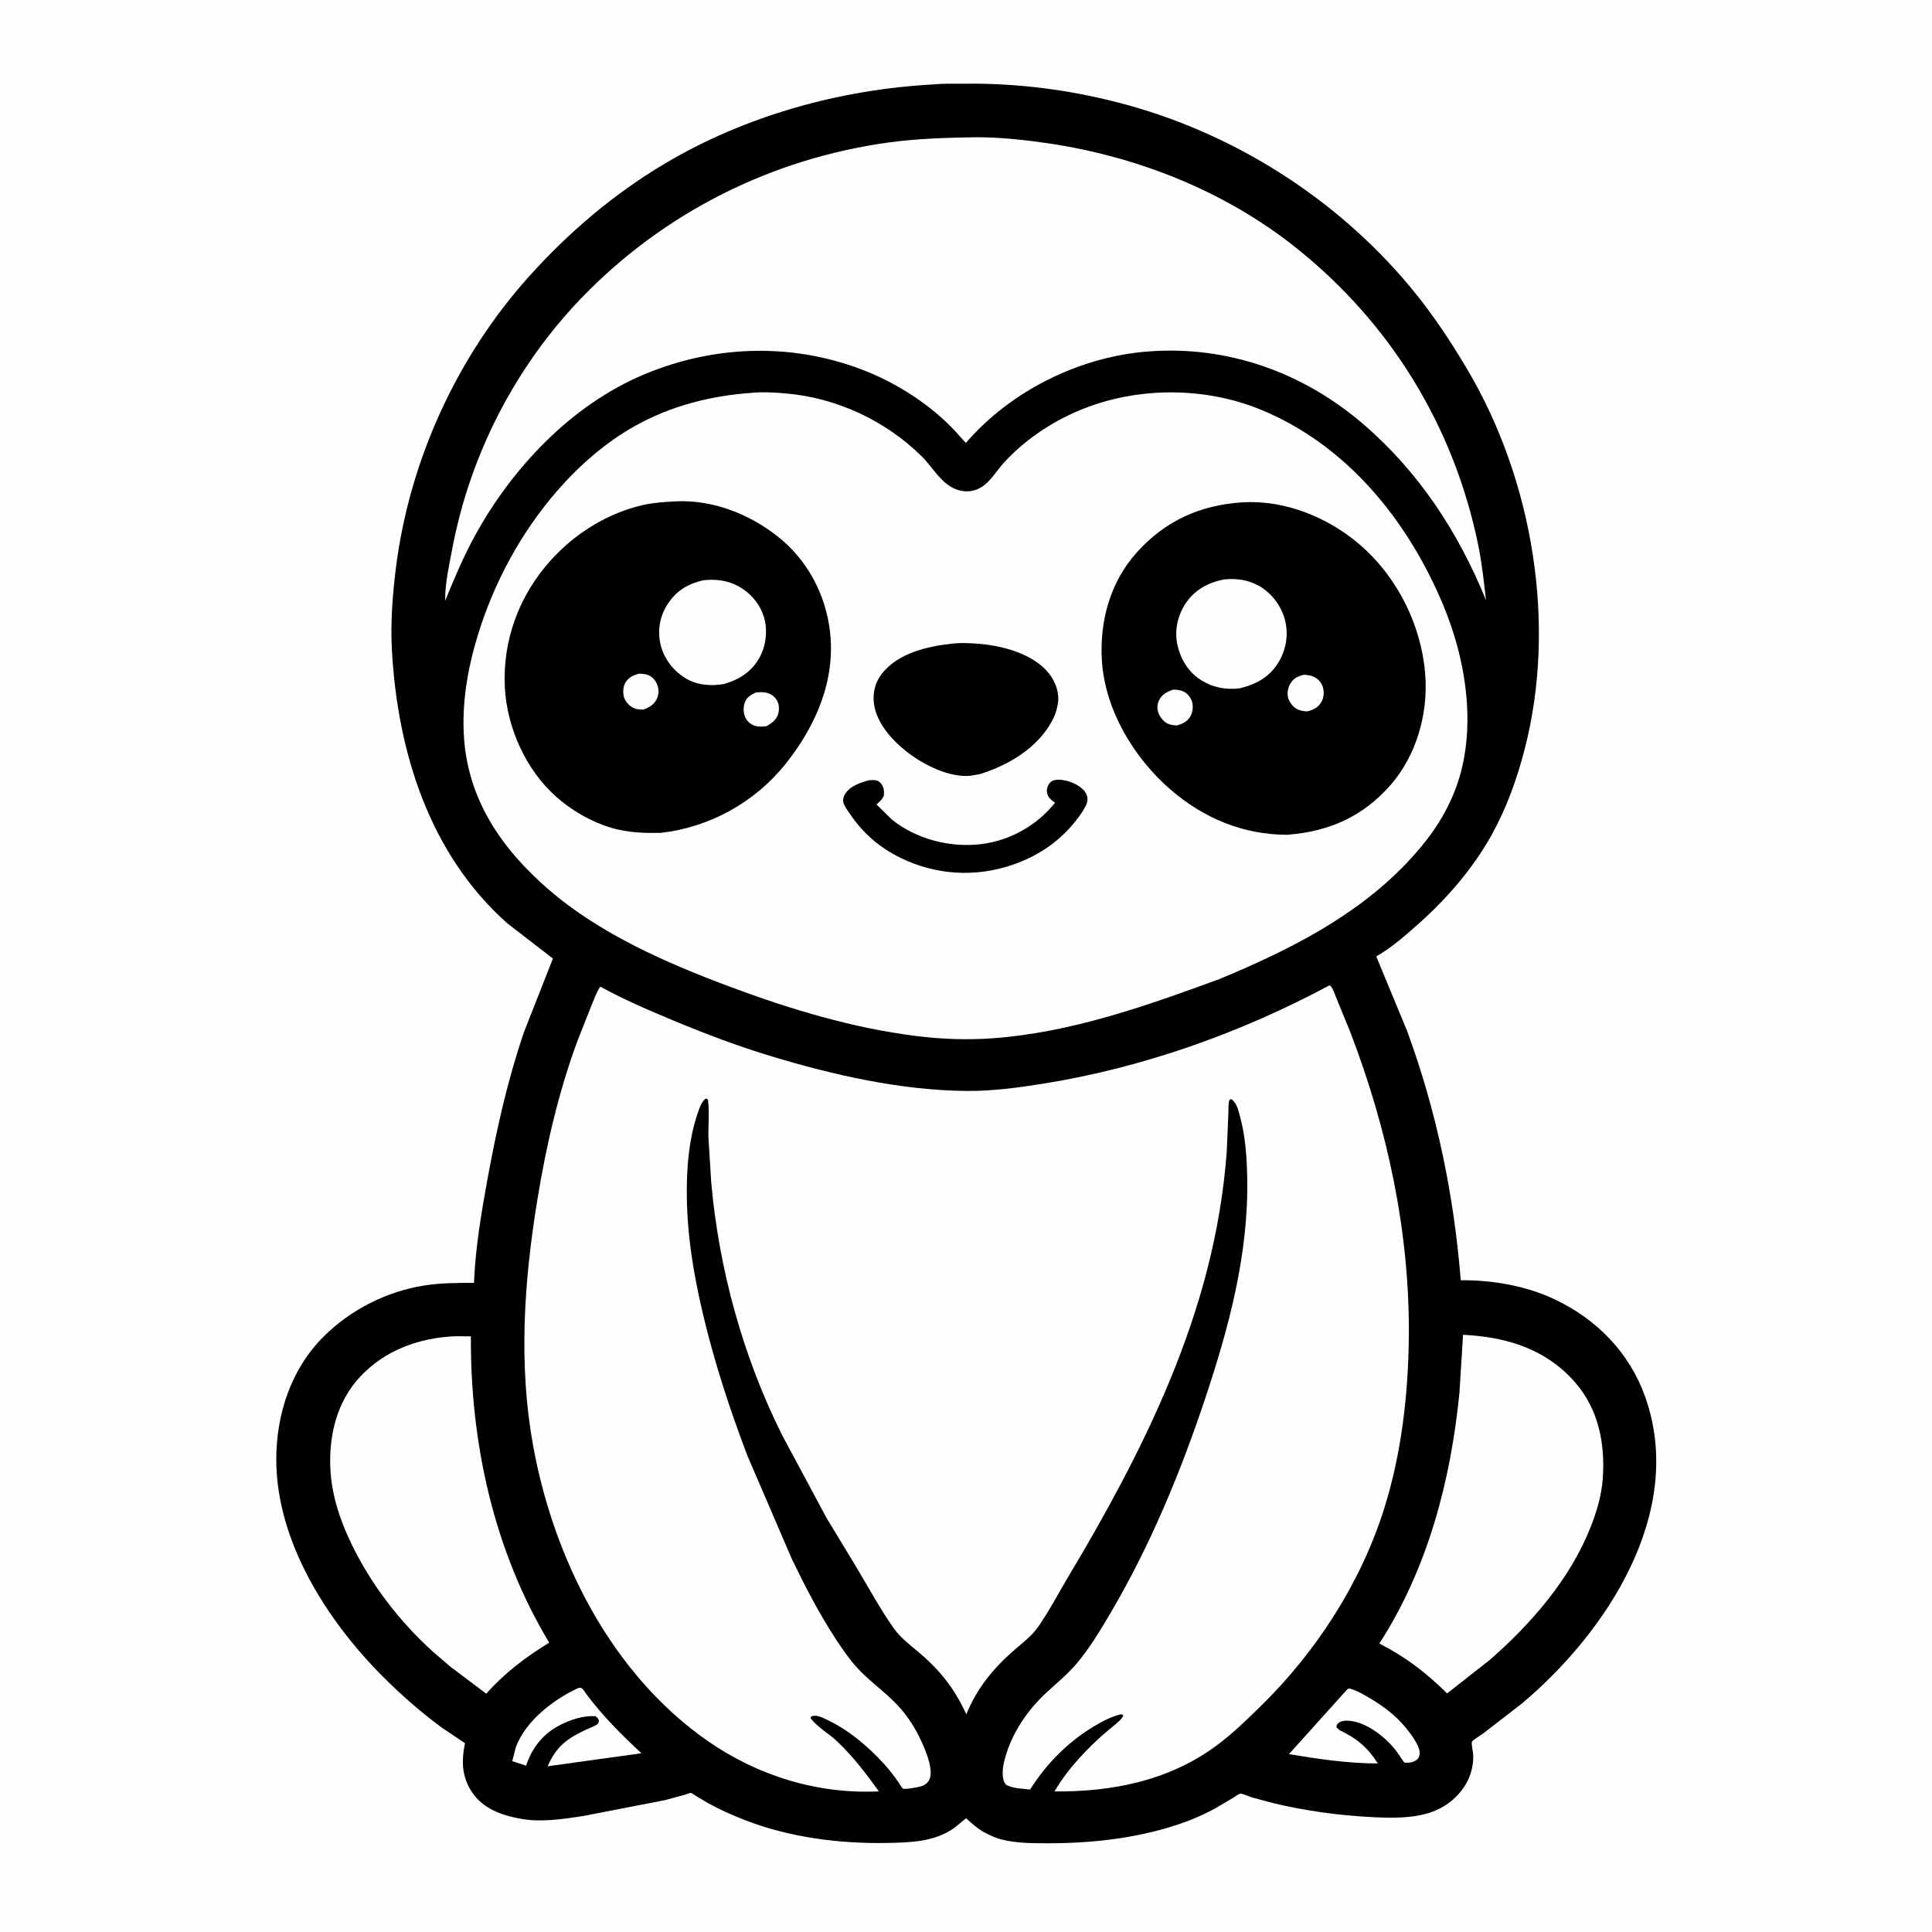
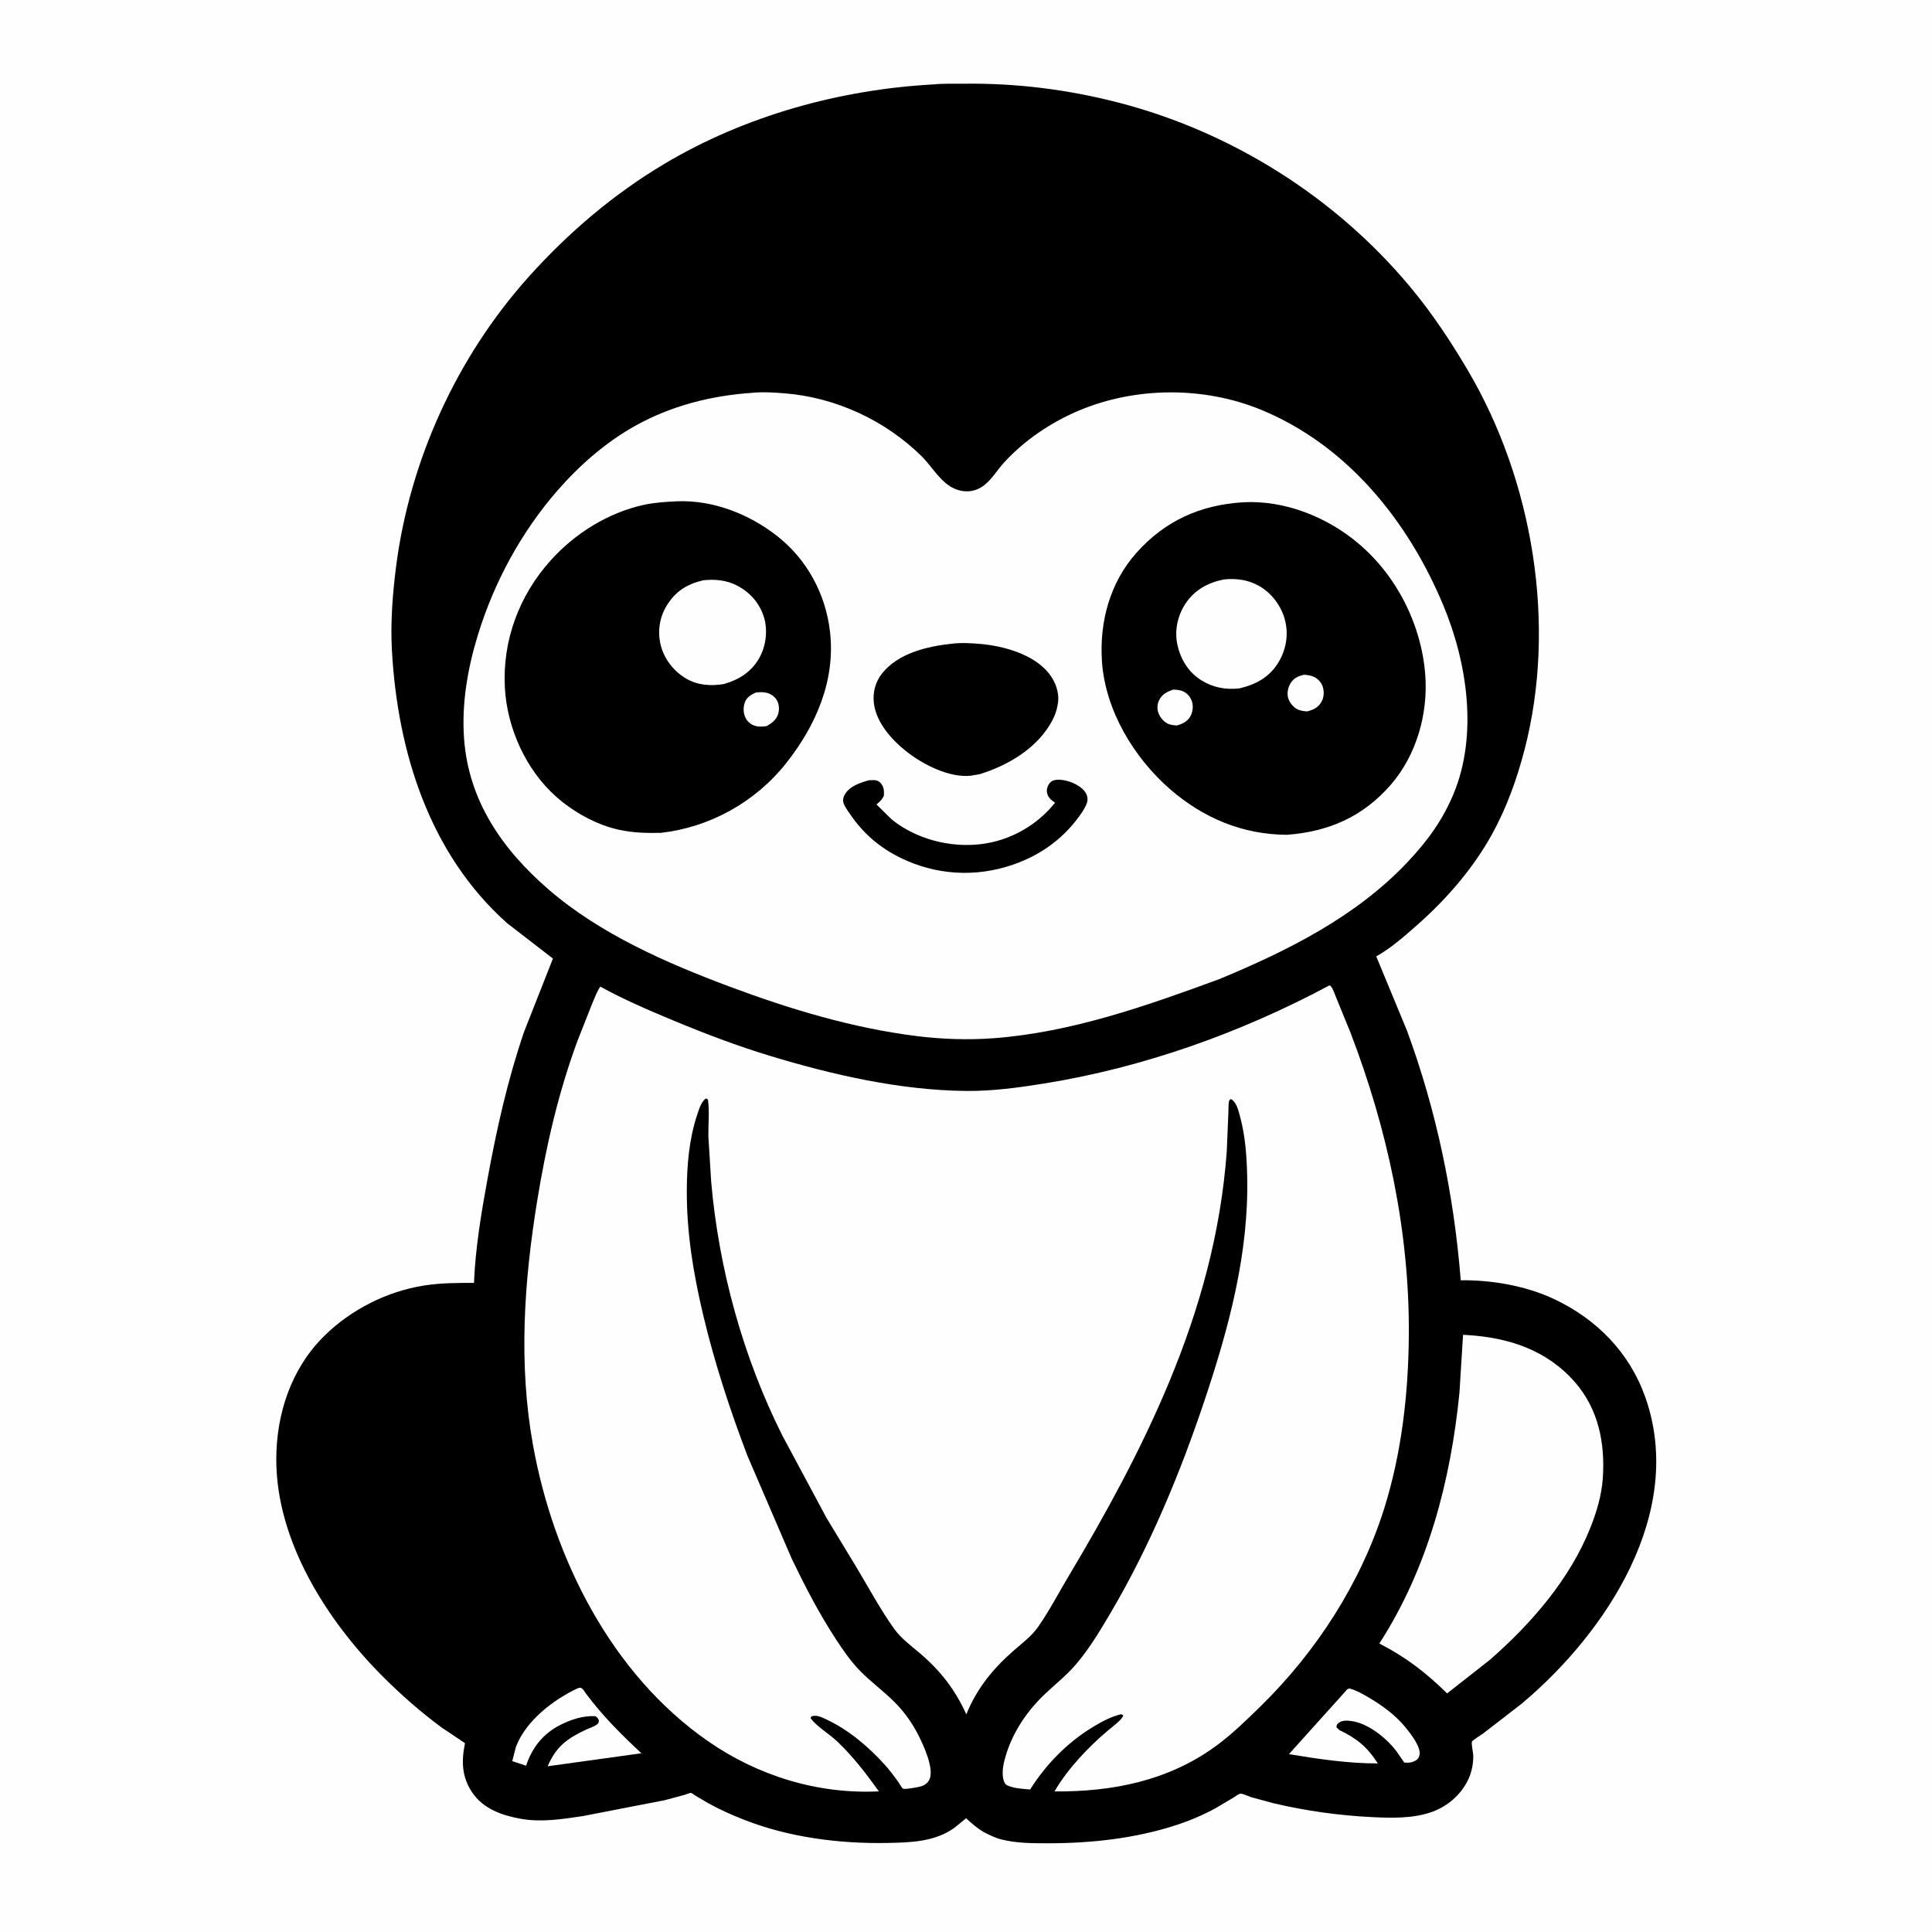
<svg xmlns="http://www.w3.org/2000/svg" version="1.1" style="display: block;" viewBox="0 0 2048 2048" width="1024" height="1024">
  <path transform="translate(0,0)" fill="rgb(254,254,254)" d="M -0 -0 L 2048 0 L 2048 2048 L -0 2048 L -0 -0 z" />
  <path transform="translate(0,0)" fill="rgb(0,0,0)" d="M 990.166 89.425 C 1000.62 88.398 1011.73 88.862 1022.26 88.732 C 1077.45 88.055 1131.79 94.887 1185.22 108.657 C 1305.21 139.578 1415.4 208.845 1494.78 304.042 C 1517.99 331.88 1537.67 361.504 1556.05 392.703 C 1625.12 509.969 1650.4 662.533 1616.08 794.709 C 1608 825.838 1596.88 856.861 1581.22 885.029 C 1561.15 921.116 1533.2 953.216 1502.34 980.487 C 1489.44 991.884 1475.3 1004.33 1460.38 1012.96 L 1458.88 1013.82 L 1491.41 1092.41 C 1522.85 1177.7 1541.23 1266.62 1548.45 1357.13 C 1581.61 1356.79 1617.52 1362.98 1647.65 1377.19 C 1692.5 1398.32 1727.33 1433.75 1744.01 1480.85 C 1787.13 1602.63 1703.43 1730.11 1613.05 1805.97 L 1572.27 1837.49 C 1570.42 1838.85 1561.03 1844.63 1560.34 1846.24 C 1559.46 1848.24 1561.6 1857.77 1561.69 1860.5 C 1562.02 1869.5 1559.89 1879.35 1555.9 1887.38 C 1548.27 1902.74 1534.61 1914.55 1518.55 1920.47 C 1498.84 1927.75 1475.67 1927.27 1455 1926.25 C 1419.35 1924.5 1384.86 1919.68 1350.09 1911.54 L 1326.2 1905.06 C 1323.85 1904.29 1317.21 1901.18 1315.07 1901.36 C 1312.87 1901.55 1309.47 1904.33 1307.62 1905.49 L 1288.55 1916.77 C 1275.59 1923.82 1261.9 1929.71 1247.9 1934.33 C 1203.78 1948.89 1156.43 1954.02 1110.12 1953.95 C 1094.01 1953.93 1077.2 1953.89 1061.5 1949.89 C 1054.75 1948.18 1048.62 1945.03 1042.44 1941.9 C 1035.58 1937.78 1029.99 1932.85 1024.13 1927.43 L 1011.75 1937.5 C 990.999 1952.45 965.504 1953.12 941.004 1953.6 C 890.155 1954.6 836.467 1947.75 789 1929.12 C 775.777 1923.93 762.817 1918.21 750.411 1911.26 L 736.876 1903.27 C 735.751 1902.59 733.508 1900.75 732.422 1900.55 C 731.474 1900.37 727.403 1902.13 726.128 1902.5 L 704.606 1908.29 L 618.023 1925.09 C 596.575 1928.29 574.248 1931.88 552.625 1928.09 C 532.655 1924.59 512.353 1917.66 500.5 1900 C 489.319 1883.35 489.074 1866.69 492.915 1847.83 L 468.322 1831.36 C 446.178 1815.02 425.833 1797.18 406.362 1777.76 C 346.709 1718.27 292.898 1633.88 292.87 1547.24 C 292.855 1498.85 308.577 1450.91 343.575 1416.29 C 371.825 1388.35 410.056 1368.92 449.353 1362.73 C 467.096 1359.94 484.541 1359.87 502.449 1359.94 C 503.902 1323.1 510.273 1285.23 516.919 1249 C 526.579 1196.34 538.213 1144.44 555.564 1093.71 L 586.131 1016.1 L 537.56 978.602 C 455.025 905.025 421.366 796.805 415.441 689.182 C 413.834 659.996 416.125 629.948 419.817 601 C 434.237 487.938 484.33 378.246 560.556 293.313 C 602.497 246.582 650.395 205.763 704.438 173.594 C 790.333 122.465 890.703 94.805 990.166 89.425 z" />
  <path transform="translate(0,0)" fill="rgb(254,254,254)" d="M 612.696 1789.5 L 614.549 1789.08 C 617.577 1788.85 619.534 1793.1 621.161 1795.29 C 638.517 1818.64 658.659 1838.79 679.936 1858.52 L 580.537 1872.32 C 589.558 1851.22 601.468 1842.71 621.682 1833.27 C 625.201 1831.75 629.546 1830.33 632.646 1828.1 C 634.566 1826.71 634.484 1826.19 634.854 1824 C 633.795 1821.01 633.656 1820.98 631 1819.22 C 618.238 1818.5 605.334 1822.78 594.03 1828.45 C 575.782 1837.61 563.997 1852.61 557.682 1871.73 L 543.027 1866.89 L 546.734 1852.27 C 556.977 1824.35 586.658 1801.58 612.696 1789.5 z" />
  <path transform="translate(0,0)" fill="rgb(254,254,254)" d="M 1428.39 1790.5 L 1430.56 1789.87 C 1437.83 1791.81 1444.87 1795.87 1451.31 1799.69 C 1466.33 1808.58 1479.65 1818.42 1490.73 1832.09 C 1495.54 1838.03 1506.54 1852.29 1504.78 1860.23 C 1504.28 1862.46 1503.53 1864.17 1501.65 1865.55 C 1497.83 1868.33 1493.06 1869 1488.5 1868.29 L 1481.35 1857.88 C 1470.91 1843.24 1450.8 1826.86 1432.5 1824.35 C 1428.16 1823.76 1422.49 1823.42 1418.9 1826.44 C 1416.95 1828.09 1416.94 1828.64 1416.7 1831.01 L 1419.77 1833.93 C 1438.38 1842.84 1449.46 1851.99 1460.56 1869.34 C 1428.91 1869.32 1397.48 1864.65 1366.34 1859.46 L 1428.39 1790.5 z" />
-   <path transform="translate(0,0)" fill="rgb(254,254,254)" d="M 482.703 1416.46 L 499.147 1416.59 C 498.551 1529.98 523.436 1643.5 582.141 1741.28 C 556.982 1756.81 535.204 1773.16 515.453 1795.37 L 477.434 1766.78 L 458.924 1750.86 C 423.67 1718.91 393.663 1680.1 372.875 1637.27 C 360.512 1611.81 351.401 1584.67 350.168 1556.17 C 348.654 1521.15 357.159 1485.86 381.54 1459.64 C 408.115 1431.06 444.423 1418.06 482.703 1416.46 z" />
  <path transform="translate(0,0)" fill="rgb(254,254,254)" d="M 1550.9 1414.97 L 1555.02 1415.18 C 1599.36 1417.89 1639.84 1431.03 1669.79 1465.5 C 1694.57 1494.01 1701.57 1530.29 1699.04 1567 C 1697.81 1584.94 1692.56 1602.57 1685.96 1619.21 C 1664.28 1673.93 1623 1721.42 1579.06 1759.71 L 1533.99 1795.08 C 1511.78 1773.18 1490.02 1756.43 1462.15 1742.2 C 1513.43 1662.82 1537.75 1569.97 1547.05 1476.66 L 1550.9 1414.97 z" />
-   <path transform="translate(0,0)" fill="rgb(254,254,254)" d="M 1035.98 145.477 C 1061.07 145.59 1086.2 148.242 1111 151.904 C 1206.06 165.942 1298.97 202.78 1374.36 263.05 C 1474.08 342.767 1540.85 451.634 1566.78 576.814 C 1570.82 596.339 1572.98 616.368 1575.19 636.174 C 1546.09 564.447 1504.2 500.391 1445.21 449.654 C 1381.48 394.842 1301.82 366.228 1217.66 372.517 C 1144.76 377.963 1071.57 414.109 1023.86 469.547 L 1018.15 463.294 C 993.02 433.882 956.627 409.424 921.051 394.713 C 844.317 362.982 759.073 364.836 682.623 396.979 C 605.684 429.328 543.163 495.549 503.5 567.81 C 491.254 590.12 481.585 613.149 471.978 636.648 L 471.894 634.512 C 471.995 617.348 476.196 598.842 479.374 581.963 C 498.187 482.052 546.414 388.223 617.169 315.057 C 704.09 225.174 818.114 168.067 941.895 151.05 C 973.235 146.741 1004.42 145.953 1035.98 145.477 z" />
  <path transform="translate(0,0)" fill="rgb(254,254,254)" d="M 797.064 416.417 C 808.503 415.275 820.581 416.043 832 416.968 C 886.067 421.348 938.194 445.519 976.818 483.5 C 988.489 494.978 997.523 512.573 1013.28 518.624 C 1022.19 522.047 1031.51 521.631 1039.82 516.732 C 1049.9 510.788 1056.46 498.938 1064.2 490.45 C 1085.9 466.662 1114.26 447.58 1143.89 435.135 C 1204.16 409.824 1276.38 409.498 1336.9 434.426 C 1428.21 472.032 1492.76 552.36 1529.98 641.679 C 1555.34 702.538 1566.81 778.825 1540.85 841.49 C 1529.17 869.702 1512.58 892.149 1491.73 914.196 C 1437.21 971.862 1364.84 1007.9 1292.5 1037.9 C 1215.35 1066.24 1135.72 1094.42 1053.08 1100.57 C 1026.23 1102.56 998.281 1101.61 971.583 1098.27 C 903.828 1089.8 837.789 1069.88 774 1046.07 C 706.799 1020.99 636.188 990.168 581.468 942.835 C 532.617 900.578 496.703 849.099 491.918 782.849 C 489.259 746.038 495.666 708.817 506.393 673.722 C 523.583 617.489 552.312 564.305 591.005 519.903 C 614.282 493.191 642.221 468.767 673.203 451.477 C 711.47 430.123 753.584 419.443 797.064 416.417 z" />
  <path transform="translate(0,0)" fill="rgb(0,0,0)" d="M 921.152 827.1 L 921.913 827.052 C 926.247 826.917 930.092 826.43 933.337 829.914 C 937.155 834.014 937.213 838.173 936.96 843.5 C 935.304 847.148 933.21 849.133 930.277 851.745 L 929.127 852.754 L 945.5 868.865 C 971.309 889.466 1006.61 898.625 1039.22 894.897 C 1070.33 891.34 1098.97 875.229 1118.42 850.907 C 1115.31 848.75 1112.22 846.513 1110.67 842.92 C 1109.37 839.906 1109.37 836.855 1110.56 833.808 C 1111.72 830.856 1113.82 828.155 1116.99 827.184 C 1123.48 825.198 1133.56 827.92 1139.43 830.934 C 1144.76 833.667 1150.72 837.799 1152.38 843.903 C 1154.11 850.313 1150.42 855.076 1147.43 860.408 C 1129.24 887.669 1104.43 906.032 1073.47 916.698 C 1034.19 930.222 992.109 927.69 954.731 909.416 C 932.475 898.535 914.924 883.411 901.041 862.89 C 898.644 859.347 895.005 854.592 893.953 850.5 C 893.231 847.694 894.097 844.579 895.534 842.145 C 900.825 833.182 911.724 829.768 921.152 827.1 z" />
  <path transform="translate(0,0)" fill="rgb(0,0,0)" d="M 1008.69 682.405 C 1018.2 681.135 1029.42 681.747 1038.97 682.577 C 1063.73 684.725 1095.6 693.43 1111.81 713.73 C 1118.82 722.512 1123.16 734.133 1121.44 745.434 L 1121.18 747 C 1120.23 752.991 1118.36 758.252 1115.55 763.6 C 1100.26 792.668 1069 811.279 1038.48 820.669 L 1029.1 822.282 C 1006.59 824.774 978.592 810.511 961.293 796.952 C 945.421 784.512 928.738 765.999 926.332 745.222 C 925.017 733.863 927.932 722.75 935.129 713.745 C 952.178 692.41 982.888 685.125 1008.69 682.405 z" />
  <path transform="translate(0,0)" fill="rgb(0,0,0)" d="M 1317.74 532.44 C 1361.92 530.011 1406.92 548.047 1440.34 576.415 C 1480.87 610.812 1506.75 662.206 1510.82 715.188 C 1513.98 756.307 1501.64 800.327 1474.4 831.755 C 1445.04 865.625 1408.49 881.659 1364.17 884.909 C 1317.5 884.712 1275.93 867.356 1240.78 836.982 C 1201.99 803.45 1171.54 752.854 1168.11 700.965 C 1165.35 659.205 1176.55 617.466 1204.8 585.86 C 1235.21 551.836 1272.7 535.202 1317.74 532.44 z" />
  <path transform="translate(0,0)" fill="rgb(254,254,254)" d="M 1243.55 731.054 C 1247.02 730.972 1250.88 731.428 1254.08 732.824 C 1258.61 734.802 1261.96 738.907 1263.51 743.543 C 1265.17 748.494 1264.38 755.016 1261.77 759.5 C 1258.57 765.012 1253.44 767.309 1247.61 769.047 C 1244.67 768.808 1241.55 768.613 1238.79 767.508 C 1233.99 765.587 1230.16 761.032 1228.21 756.34 C 1226.44 752.073 1226.54 746.989 1228.44 742.781 C 1231.5 736 1236.89 733.403 1243.55 731.054 z" />
  <path transform="translate(0,0)" fill="rgb(254,254,254)" d="M 1382.37 715.24 C 1385.91 715.563 1389.3 715.943 1392.58 717.381 C 1396.71 719.189 1400.44 723.126 1401.96 727.369 C 1403.81 732.544 1403.63 738.883 1400.95 743.725 C 1397.45 750.056 1392.52 752.301 1385.83 754.094 C 1382.52 754.002 1378.46 753.415 1375.47 751.967 C 1370.96 749.791 1366.6 744.345 1365.4 739.5 C 1364.17 734.505 1365.27 728.867 1367.9 724.5 C 1371.4 718.7 1376.03 716.78 1382.37 715.24 z" />
  <path transform="translate(0,0)" fill="rgb(254,254,254)" d="M 1297.35 614.251 C 1310.44 612.881 1322.96 614.525 1334.57 621.052 C 1347.74 628.453 1357.95 641.966 1361.93 656.5 C 1366.16 671.964 1363.55 688.237 1355.36 701.892 C 1345.84 717.772 1331.59 725.416 1314.07 729.689 C 1299.54 731.391 1285.9 728.883 1273.44 721.113 C 1259.81 712.612 1251.44 698.924 1248.08 683.393 C 1244.85 668.483 1248.26 652.692 1256.59 639.995 C 1266.2 625.348 1280.56 617.568 1297.35 614.251 z" />
  <path transform="translate(0,0)" fill="rgb(0,0,0)" d="M 716.669 531.43 C 755.499 529.641 794.001 544.762 824.176 568.5 C 855.569 593.196 875.037 629.591 879.755 668.906 C 886.009 721.032 864.927 769.309 833.001 809.447 C 800.442 850.382 752.179 877.076 700.475 882.865 C 685.376 883.186 670.832 882.822 656.02 879.569 C 631.999 874.294 607.872 860.767 589.575 844.553 C 557.453 816.089 537.494 771.645 535.187 729 C 532.48 678.971 550.275 631.196 583.768 593.998 C 609.543 565.371 644.526 543.566 682.294 535.202 C 693.584 532.702 705.156 532.05 716.669 531.43 z" />
  <path transform="translate(0,0)" fill="rgb(254,254,254)" d="M 800.961 734.181 C 804.641 733.725 808.056 733.497 811.73 734.184 C 816.59 735.094 821.025 738.023 823.545 742.356 C 825.973 746.53 826.218 751.93 824.979 756.5 C 823.264 762.822 818.191 766.515 812.829 769.669 C 808.782 770.286 804.501 770.628 800.517 769.454 C 796.294 768.209 792.597 765.275 790.514 761.367 C 787.91 756.485 787.695 750.356 789.357 745.154 C 791.263 739.189 795.635 736.79 800.961 734.181 z" />
-   <path transform="translate(0,0)" fill="rgb(254,254,254)" d="M 677.5 714.069 C 680.611 714.239 683.882 714.374 686.819 715.514 C 691.522 717.338 694.905 721.19 696.706 725.832 C 698.698 730.965 698.475 736.613 695.926 741.5 C 692.988 747.134 687.951 750.14 682.15 752.17 C 678.226 752.21 674.581 751.994 671 750.21 C 666.746 748.09 662.461 743.107 661.302 738.453 C 660.206 734.055 660.504 727.93 662.762 723.987 C 666.116 718.129 671.224 715.771 677.5 714.069 z" />
  <path transform="translate(0,0)" fill="rgb(254,254,254)" d="M 745.233 615.152 C 757.911 613.719 770.514 614.944 781.896 621.011 C 795.383 628.2 805.427 639.739 809.893 654.5 C 814.011 668.112 811.982 684.595 805.128 697.055 C 796.853 712.099 783.348 720.587 767.237 725.144 C 753.586 727.309 739.88 726.571 727.643 719.5 C 714.422 711.86 704.081 698.756 700.391 683.879 C 696.869 669.677 698.995 654.696 706.601 642.199 C 715.944 626.851 728.009 619.298 745.233 615.152 z" />
  <path transform="translate(0,0)" fill="rgb(254,254,254)" d="M 1409.33 1044.5 C 1410.17 1045 1410.51 1045.12 1411.18 1046 C 1413.45 1048.99 1414.95 1054.19 1416.51 1057.77 L 1431.4 1094.16 C 1470.71 1196.64 1494.24 1305.29 1493.42 1415.42 C 1492.97 1477.19 1485.79 1540.62 1467.11 1599.72 C 1442.31 1678.13 1395.34 1750.84 1336.68 1808.33 C 1321.47 1823.24 1305.91 1838.47 1288.66 1851.05 C 1238.19 1887.84 1179.11 1899.45 1117.83 1898.99 C 1131.73 1874.98 1153.49 1852.12 1174.64 1834.26 C 1178.24 1831.22 1190.31 1822.34 1190.71 1818.27 L 1188.5 1817.15 C 1178.03 1819.55 1168.15 1824.88 1158.98 1830.41 C 1131.63 1846.9 1108.96 1870.04 1091.95 1896.97 C 1084.19 1896.18 1074.21 1895.87 1067.22 1892.29 C 1065.44 1891.37 1064.39 1888.89 1063.85 1887.02 C 1061.33 1878.21 1064.16 1867.2 1066.87 1858.74 C 1074.75 1834.09 1090.11 1812.01 1108.97 1794.5 C 1119.62 1784.61 1130.8 1775.61 1140.33 1764.55 C 1154.77 1747.79 1166.61 1727.83 1177.81 1708.8 C 1219.11 1638.59 1251.16 1561.36 1276.96 1484.22 C 1302.65 1407.43 1323.96 1328.59 1322.07 1246.94 C 1321.58 1225.93 1320.17 1204.94 1314.75 1184.54 C 1313.05 1178.11 1311.05 1168.61 1305 1165.06 C 1304.43 1165.45 1303.66 1165.64 1303.28 1166.22 C 1301.99 1168.17 1302.26 1176.21 1302.16 1178.86 L 1300.42 1220.63 C 1294.05 1306.72 1271.94 1386.85 1238.82 1466.3 C 1209.35 1536.98 1172.35 1604.56 1133.12 1670.23 C 1122.39 1688.18 1112.5 1707.25 1100.58 1724.38 C 1093.69 1734.28 1083.95 1741.53 1074.93 1749.36 C 1052.8 1768.58 1035.38 1789.93 1024.37 1817.26 C 1012.09 1790.51 996.89 1770.93 974.451 1751.95 C 965.115 1744.05 954.897 1736.47 947.745 1726.45 C 933.019 1705.81 920.735 1682.84 907.698 1661.09 L 876.252 1609.26 L 829.252 1521.6 C 787.685 1438.65 761.998 1345.29 753.895 1252.94 L 750.901 1204.54 C 750.74 1191.85 752.217 1178.1 750.449 1165.59 L 748.5 1164.36 C 743.349 1167.36 740.694 1176.73 738.86 1182.27 C 730.525 1207.46 728.159 1235.13 728.037 1261.56 C 727.827 1306.95 735.04 1350.45 745.521 1394.47 C 757.637 1445.36 773.746 1494.3 792.299 1543.15 L 839.392 1652.57 C 853.233 1681.23 867.991 1709.87 885.391 1736.56 C 893.258 1748.63 901.592 1760.86 911.7 1771.18 C 923.213 1782.92 936.625 1792.65 948.246 1804.29 C 958.729 1814.78 967.224 1826.78 973.883 1840.02 C 979.13 1850.46 989.975 1874.02 985.561 1885.57 C 984.086 1889.43 980.987 1891.95 977.164 1893.35 C 974.269 1894.41 959.238 1897.09 957.225 1896.05 C 956.18 1895.5 953.205 1890.37 952.409 1889.24 C 947.815 1882.76 943.058 1876.39 937.712 1870.5 C 920.371 1851.38 899.581 1833.71 876.056 1822.73 C 870.931 1820.33 865.59 1817.46 859.969 1819.5 L 859.307 1821.5 C 866.56 1830.84 878.642 1837.64 887.384 1845.93 C 904.455 1862.11 917.952 1879.91 931.669 1898.92 C 866.934 1902.06 803.597 1882.54 750.537 1845.74 C 648.164 1774.73 586.786 1652.33 565.068 1532.21 C 549.459 1445.89 555.475 1358.6 569.509 1272.49 C 578.928 1214.71 591.937 1158.02 612.27 1103.04 L 627.701 1063.98 C 630.257 1058.06 632.677 1051.15 636.357 1045.85 C 661.274 1059.59 687.551 1070.86 713.797 1081.79 C 747.573 1095.85 781.67 1108.8 816.696 1119.41 C 883.187 1139.55 954.373 1155.75 1024.11 1156.45 C 1051.61 1156.73 1079.3 1152.99 1106.39 1148.64 C 1211.87 1131.72 1315.24 1094.88 1409.33 1044.5 z" />
</svg>